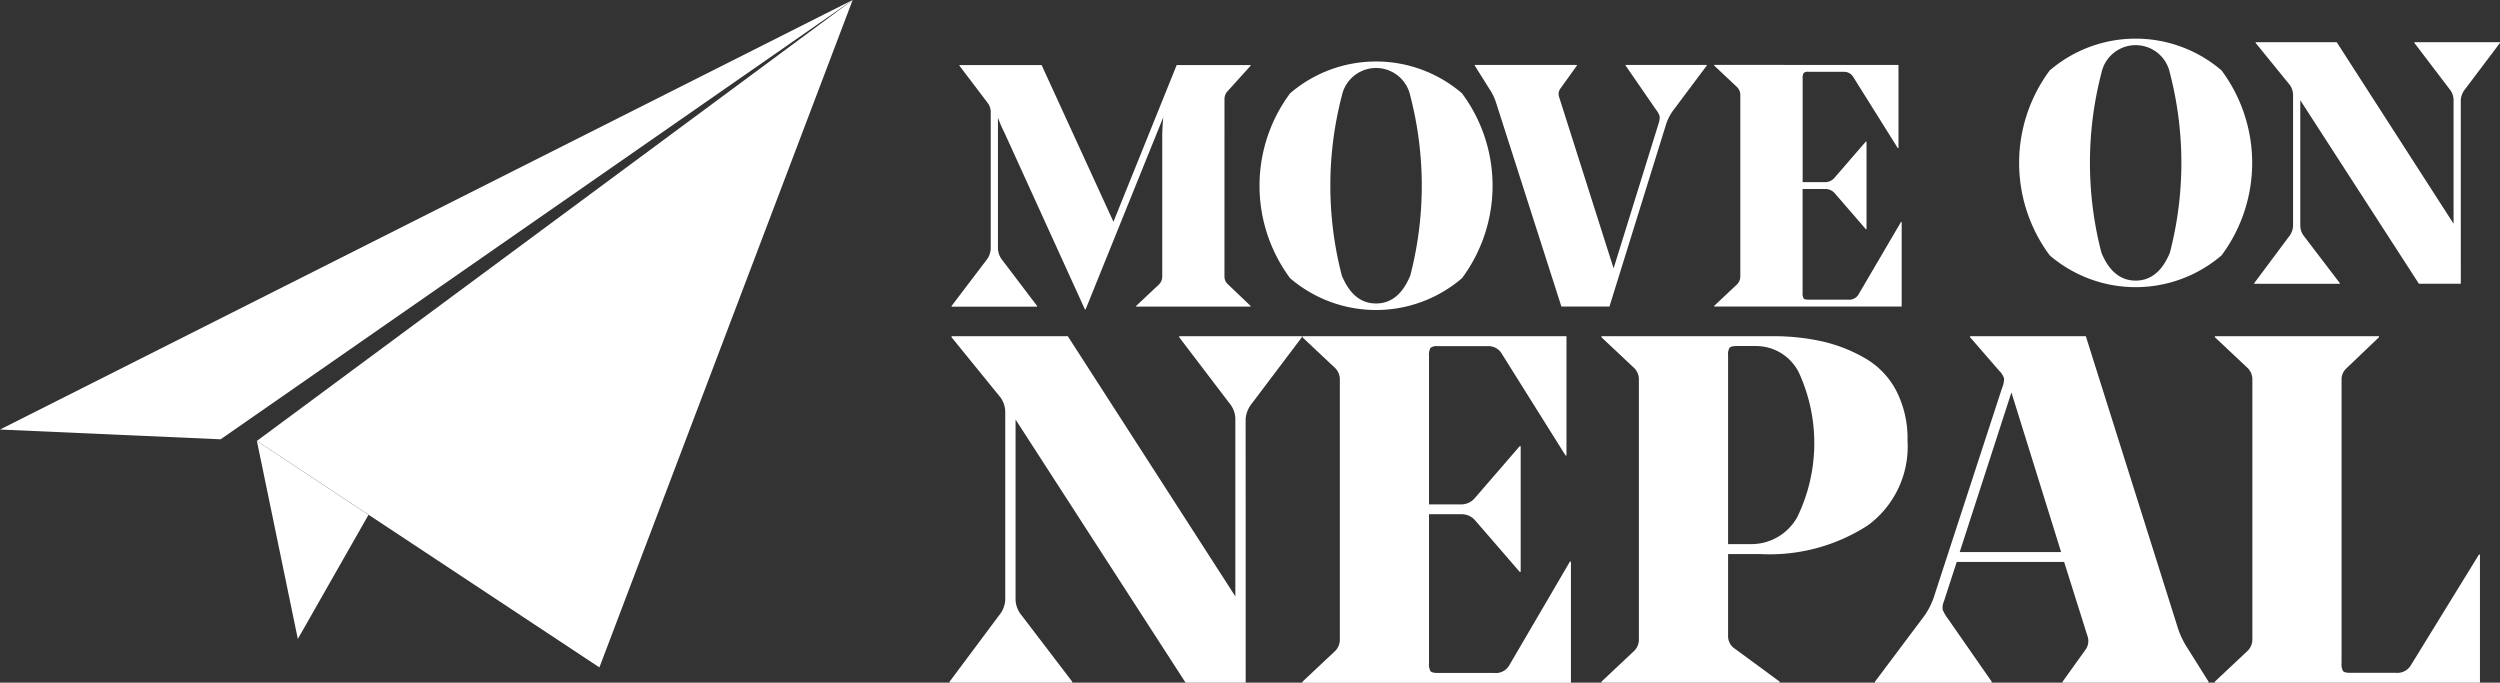
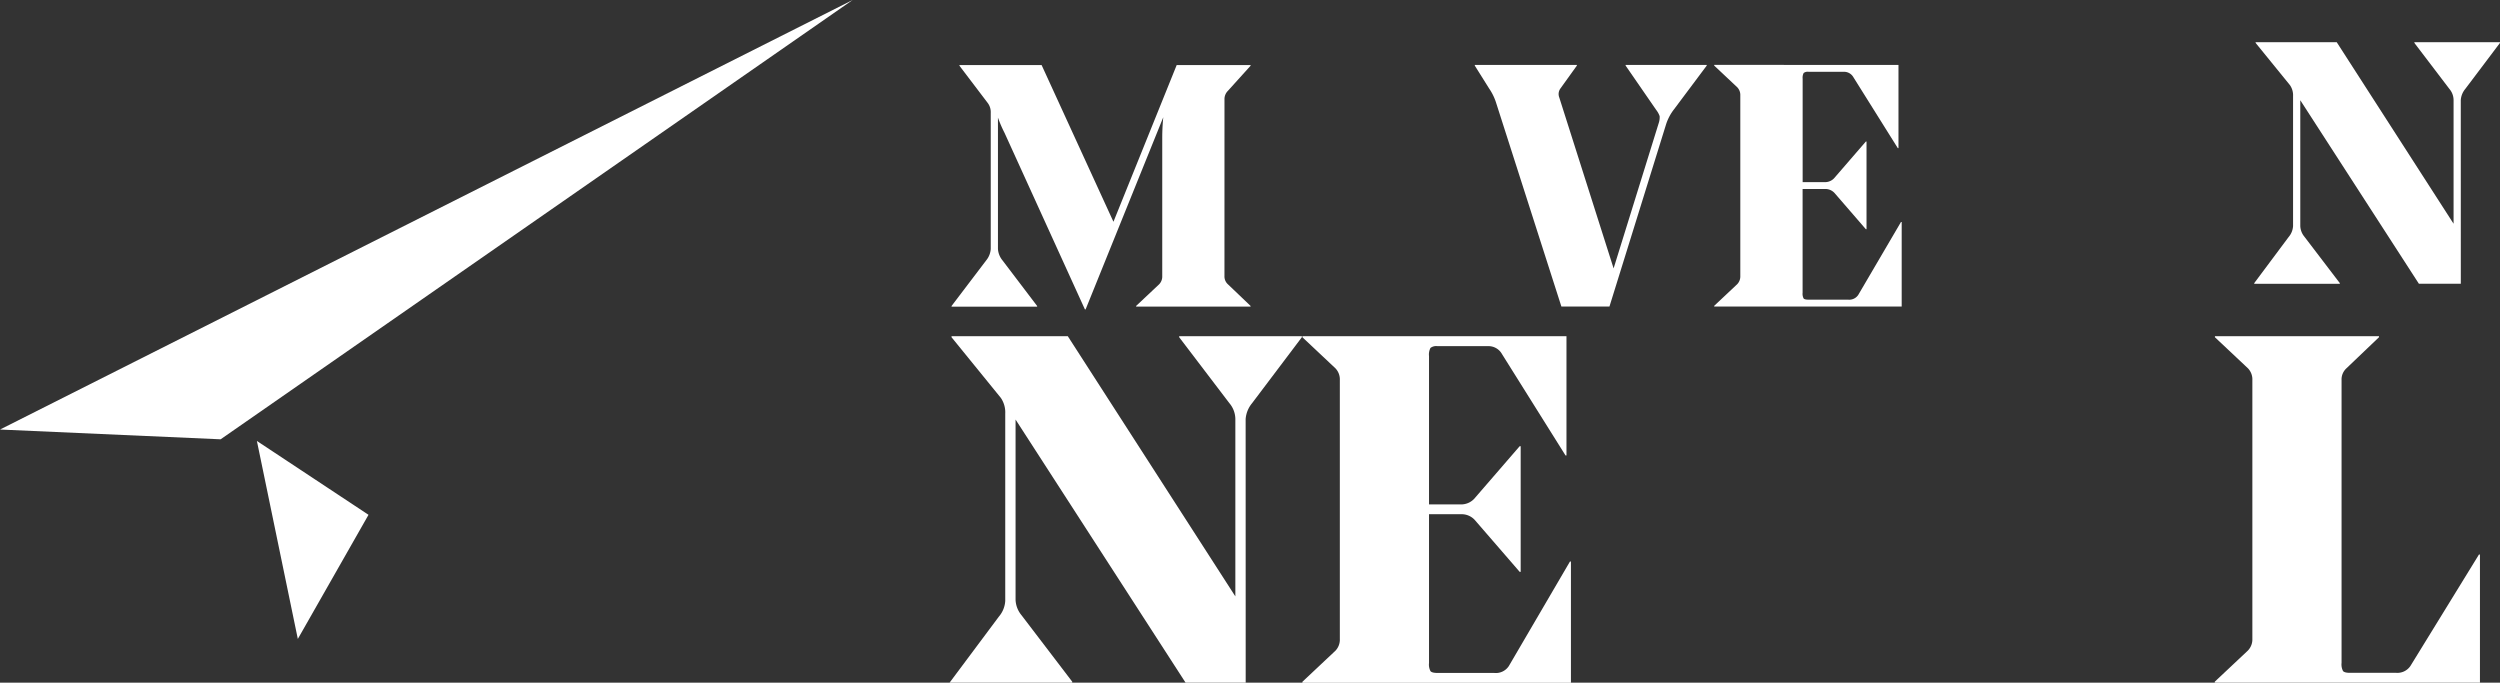
<svg xmlns="http://www.w3.org/2000/svg" width="140.478" height="38.359" viewBox="0 0 140.478 38.359">
  <rect x="0" y="0" width="140.478" height="38.359" fill="#333333" stroke="none" />
  <g id="white-logo" transform="translate(-351 -53)">
    <g id="Group_299" data-name="Group 299" transform="translate(351 53)">
      <g id="Group_297" data-name="Group 297" transform="translate(53.357 2.171)">
        <g id="Group_295" data-name="Group 295" transform="translate(0.112 0)">
          <g id="Group_293" data-name="Group 293" transform="translate(0 1.284)">
            <path id="Path_375" data-name="Path 375" d="M395.226,516.7a.593.593,0,0,0,.193.464l1.274,1.217v.038h-6.431v-.038l1.294-1.217a.627.627,0,0,0,.174-.464v-7.764q0-.579.058-1.159l-4.365,10.8h-.038l-4.52-9.927a7.061,7.061,0,0,1-.367-.85v7.378a1.12,1.12,0,0,0,.251.637l1.951,2.569v.038h-4.809v-.038l1.951-2.569a1.119,1.119,0,0,0,.251-.637v-7.648a.857.857,0,0,0-.174-.56l-1.584-2.086v-.039h4.616l4.037,8.807,3.554-8.807h4.152v.039l-1.274,1.41a.655.655,0,0,0-.193.483Z" transform="translate(-379.891 -504.645)" fill="#fff" />
-             <path id="Path_376" data-name="Path 376" d="M478.726,505.541a7.418,7.418,0,0,1,9.657,0,8.71,8.71,0,0,1,0,10.391,7.418,7.418,0,0,1-9.657,0,8.711,8.711,0,0,1,0-10.391Zm2.907,10.246q.647,1.565,1.922,1.565t1.922-1.565a20.068,20.068,0,0,0,0-10.111,1.965,1.965,0,0,0-3.844,0,20.079,20.079,0,0,0,0,10.111Z" transform="translate(-459.702 -503.754)" fill="#fff" />
            <path id="Path_377" data-name="Path 377" d="M549.679,506.171a.533.533,0,0,0-.058.5l3.052,9.6,2.549-8.208a.985.985,0,0,0,.038-.348,1.236,1.236,0,0,0-.193-.348l-1.719-2.491v-.039h4.558v.039l-1.835,2.453a2.742,2.742,0,0,0-.444.831l-3.187,10.256h-2.7l-3.67-11.453a3.015,3.015,0,0,0-.386-.792l-.811-1.294v-.039h5.736v.039Z" transform="translate(-515.472 -504.645)" fill="#fff" />
            <path id="Path_378" data-name="Path 378" d="M630.756,504.838v4.674h-.039l-2.492-3.979a.606.606,0,0,0-.541-.309H625.7a.371.371,0,0,0-.271.067.561.561,0,0,0-.058.319v5.813h1.313a.7.7,0,0,0,.5-.27l1.738-2.009h.038v4.925h-.038l-1.738-2.009a.7.7,0,0,0-.522-.251h-1.294v5.833a.56.56,0,0,0,.058.319q.058.068.271.067h2.221a.608.608,0,0,0,.579-.27l2.4-4.095h.039v4.751H620.4v-.038l1.294-1.217a.627.627,0,0,0,.174-.464v-10.14a.627.627,0,0,0-.174-.463l-1.294-1.217v-.039Z" transform="translate(-577.547 -504.645)" fill="#fff" />
          </g>
          <g id="Group_294" data-name="Group 294" transform="translate(59.988)">
-             <path id="Path_379" data-name="Path 379" d="M718.263,498.335a7.418,7.418,0,0,1,9.657,0,8.71,8.71,0,0,1,0,10.391,7.418,7.418,0,0,1-9.657,0,8.711,8.711,0,0,1,0-10.391Zm2.907,10.246q.647,1.564,1.922,1.564t1.922-1.564a20.072,20.072,0,0,0,0-10.111,1.965,1.965,0,0,0-3.844,0,20.08,20.08,0,0,0,0,10.111Z" transform="translate(-716.544 -496.548)" fill="#fff" />
            <path id="Path_380" data-name="Path 380" d="M802.291,511.21h-2.357L793.271,500.9v7.069a1,1,0,0,0,.232.6l1.989,2.608v.038h-4.809v-.038l1.931-2.588a1.04,1.04,0,0,0,.251-.618v-7.3a1,1,0,0,0-.174-.618l-1.931-2.375v-.039h4.558l6.566,10.2v-6.953a.973.973,0,0,0-.232-.618l-1.97-2.588v-.039h4.809v.039l-1.951,2.588a1.1,1.1,0,0,0-.251.618Z" transform="translate(-777.472 -497.439)" fill="#fff" />
          </g>
        </g>
        <g id="Group_296" data-name="Group 296" transform="translate(0 16.724)">
-           <path id="Path_381" data-name="Path 381" d="M395.9,609.867h-3.378l-9.553-14.785v10.134a1.44,1.44,0,0,0,.332.858l2.852,3.738v.056H379.26v-.056l2.769-3.71a1.49,1.49,0,0,0,.36-.886V594.749a1.444,1.444,0,0,0-.249-.886l-2.769-3.406V590.4h6.534l9.414,14.619v-9.967a1.4,1.4,0,0,0-.332-.886l-2.824-3.71V590.4h6.894v.055l-2.8,3.71a1.58,1.58,0,0,0-.36.886Z" transform="translate(-379.26 -590.402)" fill="#fff" />
+           <path id="Path_381" data-name="Path 381" d="M395.9,609.867h-3.378l-9.553-14.785v10.134a1.44,1.44,0,0,0,.332.858l2.852,3.738v.056H379.26l2.769-3.71a1.49,1.49,0,0,0,.36-.886V594.749a1.444,1.444,0,0,0-.249-.886l-2.769-3.406V590.4h6.534l9.414,14.619v-9.967a1.4,1.4,0,0,0-.332-.886l-2.824-3.71V590.4h6.894v.055l-2.8,3.71a1.58,1.58,0,0,0-.36.886Z" transform="translate(-379.26 -590.402)" fill="#fff" />
          <path id="Path_382" data-name="Path 382" d="M505.353,590.4v6.7H505.3l-3.572-5.7a.867.867,0,0,0-.775-.443H498.1a.533.533,0,0,0-.388.1.8.8,0,0,0-.083.457v8.334h1.883a1.011,1.011,0,0,0,.72-.388l2.492-2.88h.056v7.06h-.056l-2.492-2.879a1,1,0,0,0-.748-.36h-1.855v8.362a.8.8,0,0,0,.083.457c.056.065.185.1.388.1h3.184a.874.874,0,0,0,.831-.388l3.433-5.87h.056v6.811h-15.09v-.056l1.855-1.744a.9.9,0,0,0,.249-.664V592.866a.9.9,0,0,0-.249-.664l-1.855-1.745V590.4Z" transform="translate(-470.688 -590.402)" fill="#fff" />
-           <path id="Path_383" data-name="Path 383" d="M593.744,602.64h-1.8v4.568a.844.844,0,0,0,.3.692l2.6,1.91v.056H584.828v-.056l1.855-1.744a.9.9,0,0,0,.249-.664V592.866a.9.9,0,0,0-.249-.664l-1.855-1.745V590.4h9.608a12.34,12.34,0,0,1,2.838.3,8.64,8.64,0,0,1,2.4.955,4.528,4.528,0,0,1,1.73,1.827,5.868,5.868,0,0,1,.623,2.783,5.492,5.492,0,0,1-2.229,4.762A10.157,10.157,0,0,1,593.744,602.64Zm-1.8-11.159v10.6h1.273a2.949,2.949,0,0,0,2.617-1.523,9.5,9.5,0,0,0,.083-8.126,2.693,2.693,0,0,0-2.423-1.481h-1.052c-.221,0-.36.032-.416.1A.732.732,0,0,0,591.944,591.482Z" transform="translate(-548.198 -590.402)" fill="#fff" />
-           <path id="Path_384" data-name="Path 384" d="M675.662,603.083l-.72,2.215a.891.891,0,0,0-.069.471,2.272,2.272,0,0,0,.291.5l2.465,3.544v.056h-6.563v-.056l2.658-3.544a4.06,4.06,0,0,0,.637-1.163l3.849-11.8a1.264,1.264,0,0,0,.111-.54,1.069,1.069,0,0,0-.277-.429l-1.633-1.883V590.4h6.506l5.178,16.419a4.819,4.819,0,0,0,.553,1.136l1.163,1.855v.056h-8.2v-.056l1.329-1.855a.847.847,0,0,0,.056-.748l-1.3-4.126Zm3.073-9.524-2.907,8.97h5.7Z" transform="translate(-619.068 -590.402)" fill="#fff" />
          <path id="Path_385" data-name="Path 385" d="M780.383,607.4V592.866a.9.9,0,0,0-.249-.664l-1.855-1.745V590.4h9.22v.055l-1.827,1.745a.849.849,0,0,0-.277.664v15.893a.8.8,0,0,0,.083.457c.056.065.185.1.388.1h2.6a.883.883,0,0,0,.8-.388l3.849-6.258h.056v7.2h-14.9v-.056l1.855-1.744A.9.9,0,0,0,780.383,607.4Z" transform="translate(-707.177 -590.402)" fill="#fff" />
        </g>
      </g>
      <g id="Group_298" data-name="Group 298" transform="translate(0)">
        <path id="Path_386" data-name="Path 386" d="M92.217,509.049l35.514-24.685L79.82,508.5Z" transform="translate(-79.82 -484.364)" fill="#fff" />
-         <path id="Path_387" data-name="Path 387" d="M160.826,509.139l19.246,12.727,14.23-37.5Z" transform="translate(-146.391 -484.364)" fill="#fff" />
        <path id="Path_388" data-name="Path 388" d="M160.826,623.416l2.3,11.125,3.972-6.975Z" transform="translate(-146.391 -598.638)" fill="#fff" />
      </g>
    </g>
  </g>
</svg>